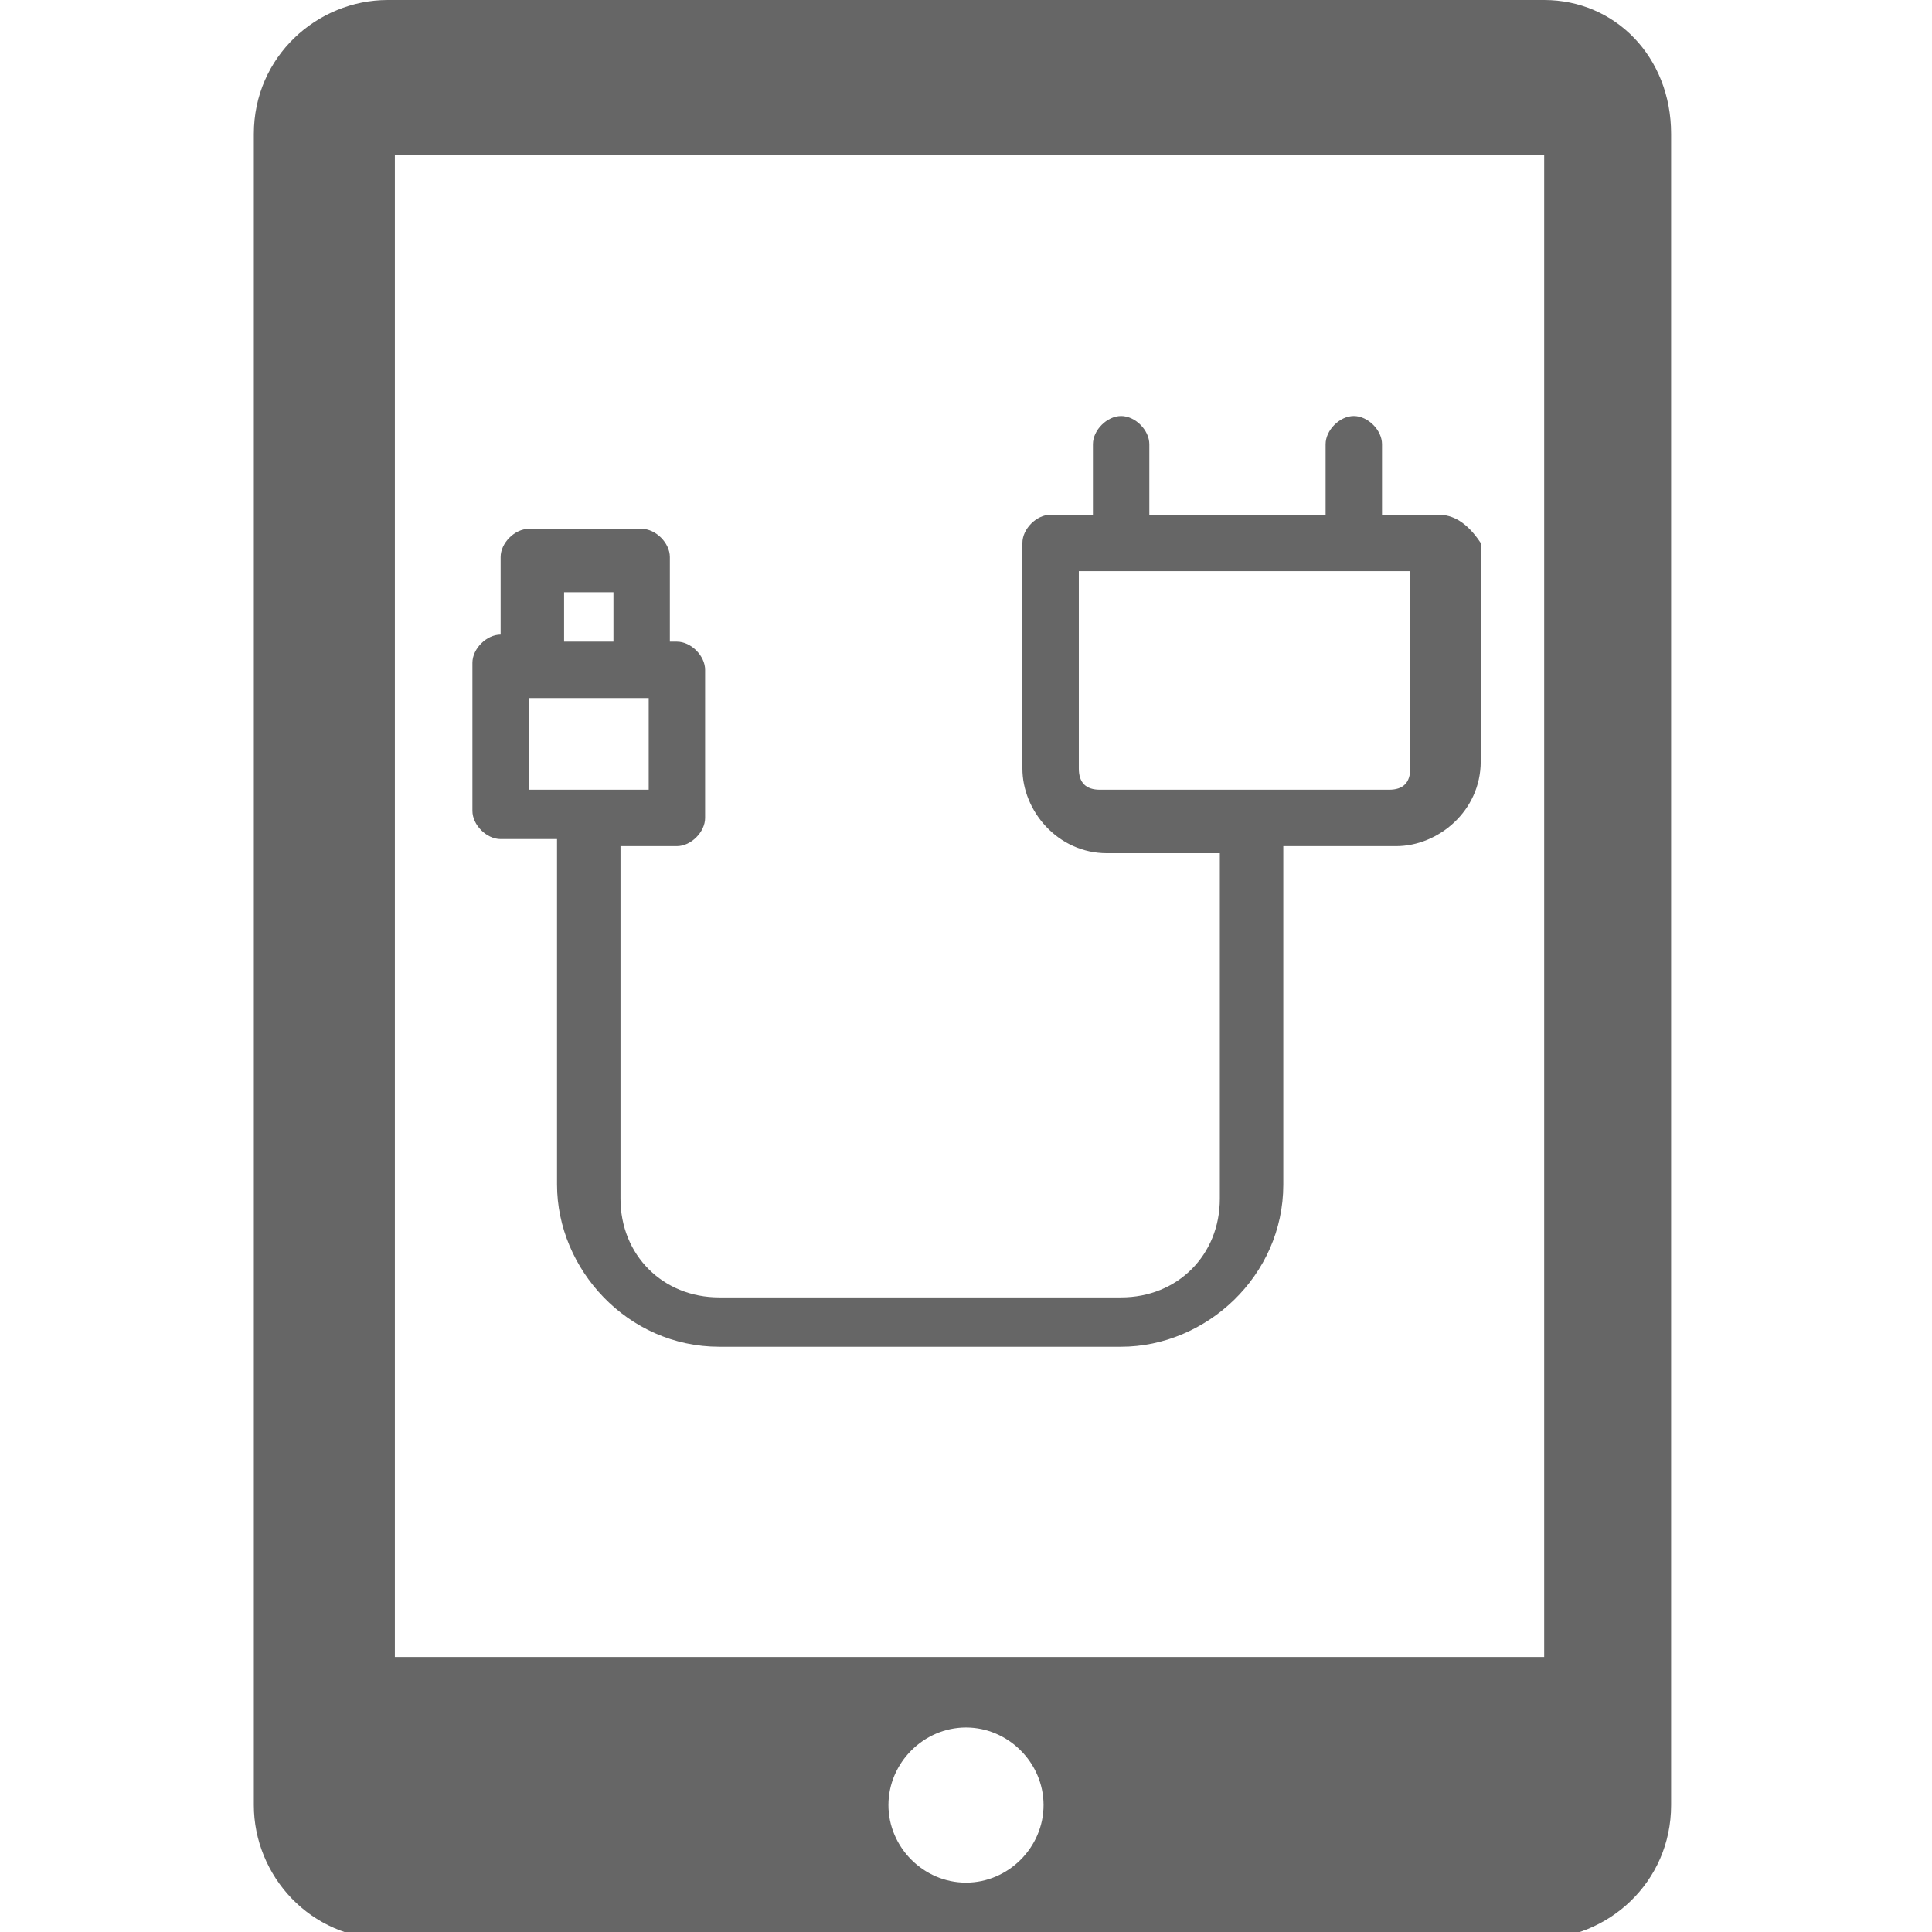
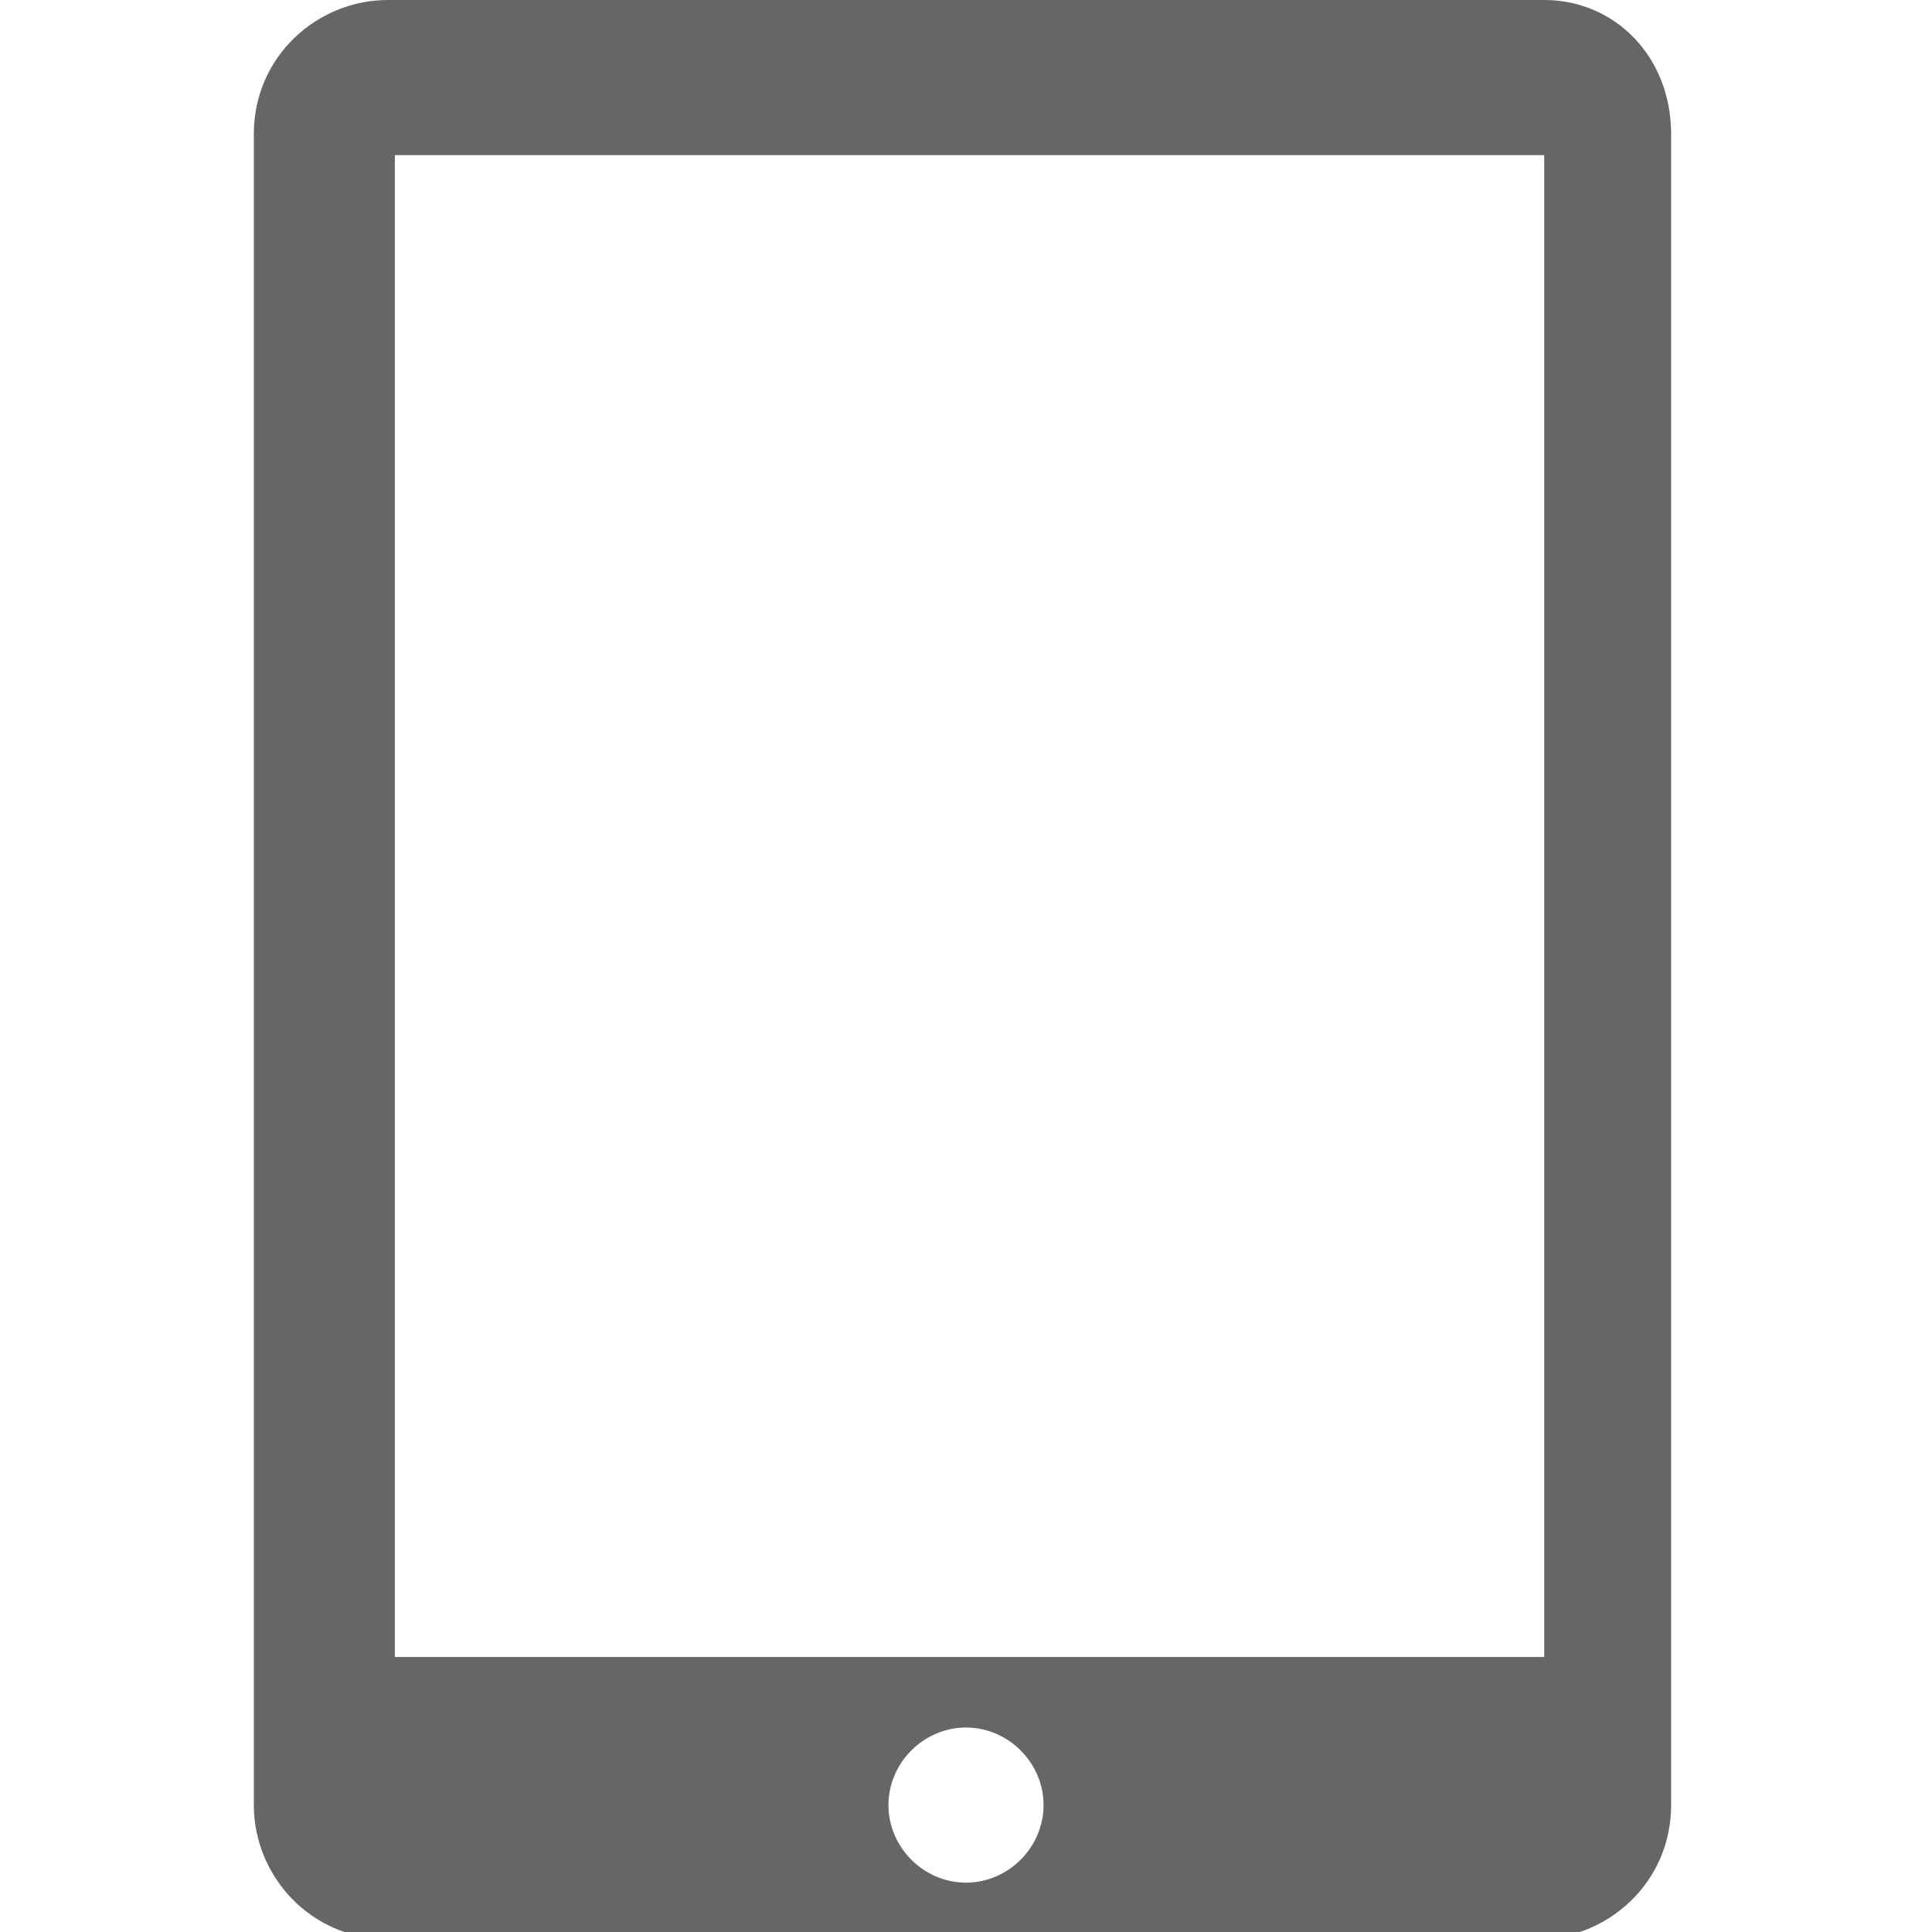
<svg xmlns="http://www.w3.org/2000/svg" version="1.1" id="Capa_1" x="0px" y="0px" viewBox="0 0 27.4 27.4" style="enable-background:new 0 0 27.4 27.4;" xml:space="preserve">
  <style type="text/css">
	.st0{fill:#666666;}
</style>
  <g>
    <path class="st0" d="M21.9,0H5.5c-1,0-1.9,0.8-1.9,1.9v23.7c0,1,0.8,1.9,1.9,1.9h16.3c1,0,1.9-0.8,1.9-1.9V1.9   C23.7,0.8,22.9,0,21.9,0z M13.7,26.7c-0.6,0-1.1-0.5-1.1-1.1c0-0.6,0.5-1.1,1.1-1.1c0.6,0,1.1,0.5,1.1,1.1   C14.8,26.2,14.3,26.7,13.7,26.7z M21.8,23.5H5.6V2.2h16.3V23.5z" />
  </g>
-   <path id="XMLID_115_" class="st0" d="M20.4,7.3h-0.8v-1c0-0.2-0.2-0.4-0.4-0.4c-0.2,0-0.4,0.2-0.4,0.4v1h-2.5v-1  c0-0.2-0.2-0.4-0.4-0.4c-0.2,0-0.4,0.2-0.4,0.4v1h-0.6c-0.2,0-0.4,0.2-0.4,0.4v3.2c0,0.6,0.5,1.2,1.2,1.2h1.6v4.9  c0,0.8-0.6,1.4-1.4,1.4h-5.7c-0.8,0-1.4-0.6-1.4-1.4V12h0.8c0.2,0,0.4-0.2,0.4-0.4V9.5c0-0.2-0.2-0.4-0.4-0.4H9.5V7.9  c0-0.2-0.2-0.4-0.4-0.4H7.5c-0.2,0-0.4,0.2-0.4,0.4v1.1H7.1c-0.2,0-0.4,0.2-0.4,0.4v2.1c0,0.2,0.2,0.4,0.4,0.4h0.8v4.9  c0,1.2,1,2.3,2.3,2.3h5.7c1.2,0,2.3-1,2.3-2.3V12h1.6c0.6,0,1.2-0.5,1.2-1.2V7.7C20.8,7.4,20.6,7.3,20.4,7.3z M8,8.4h0.7v0.7H8V8.4z   M7.5,9.9L7.5,9.9h1.6h0.1v1.3H7.5V9.9z M20,10.9c0,0.2-0.1,0.3-0.3,0.3h-4.1c-0.2,0-0.3-0.1-0.3-0.3V8.1H20V10.9z" />
</svg>